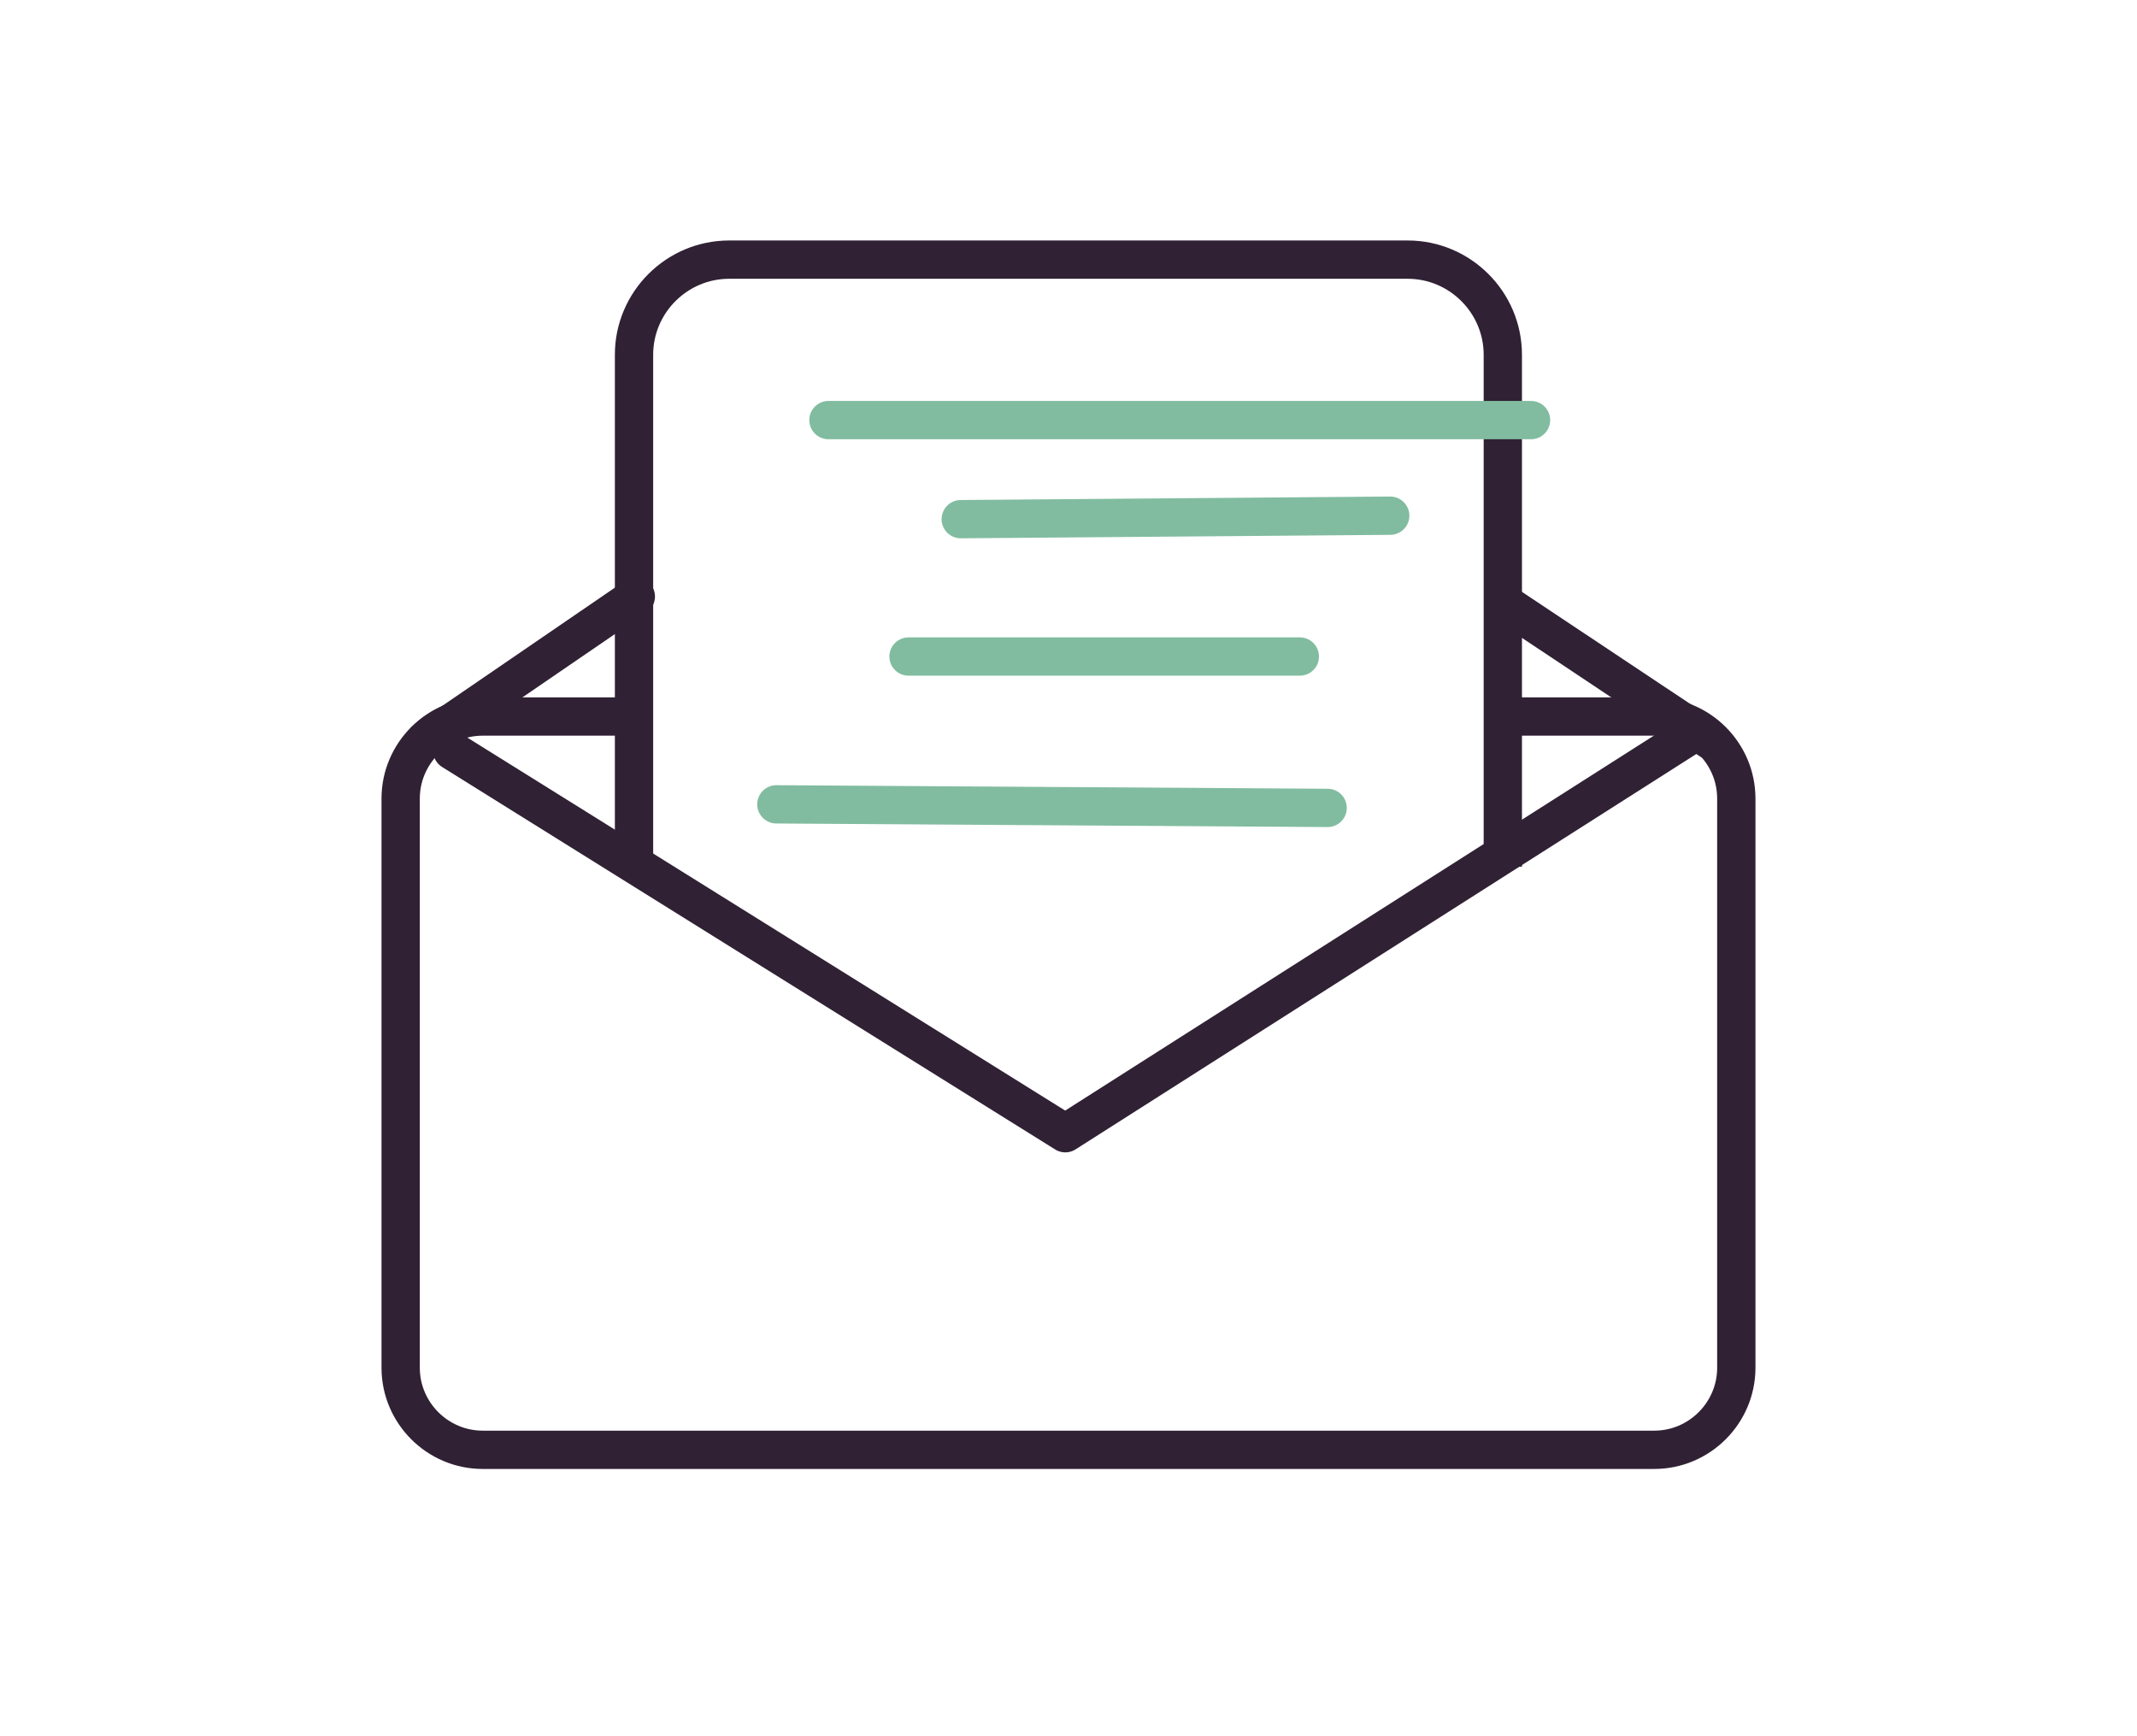
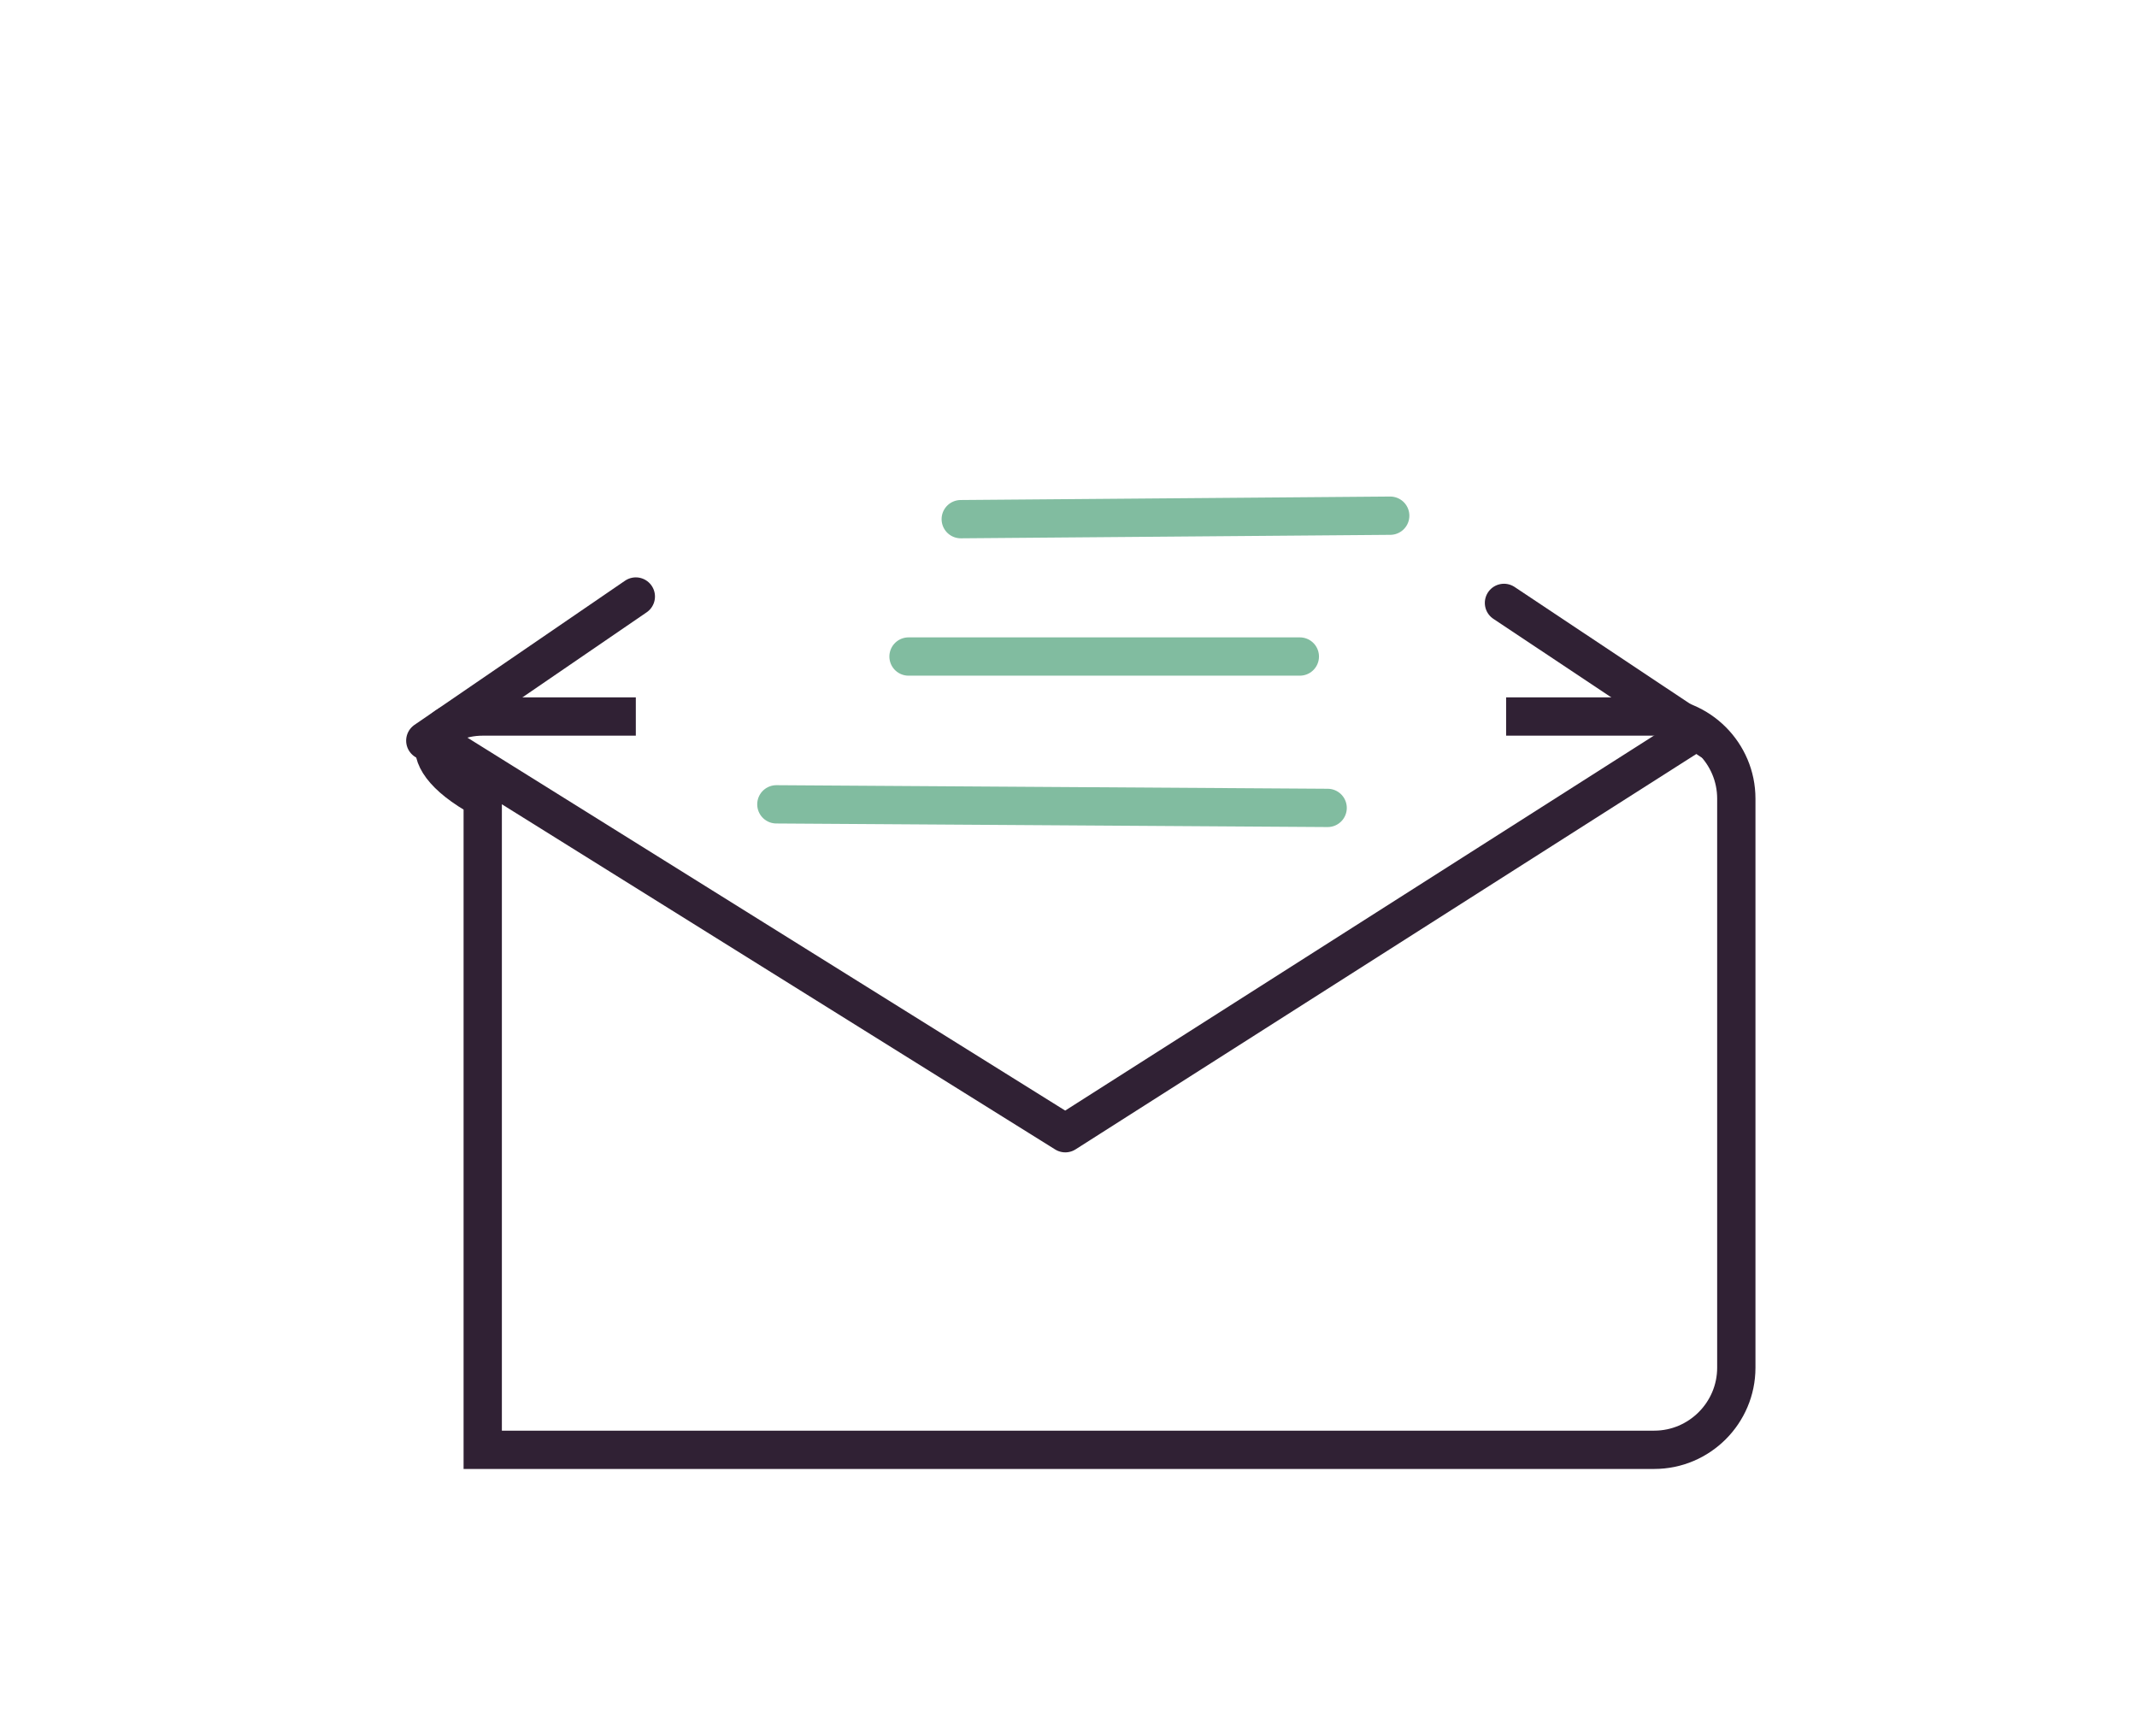
<svg xmlns="http://www.w3.org/2000/svg" width="64" height="52" viewBox="0 0 64 52" fill="none">
  <path d="M50.67 21.987L31.904 33.94L13.544 22.485" stroke="#302134" stroke-width="1.147" stroke-linecap="round" stroke-linejoin="round" />
  <path d="M51.236 22.182L45.042 18.057" stroke="#302134" stroke-width="1.147" stroke-linecap="round" stroke-linejoin="round" />
  <path d="M12.737 22.183L19.042 17.866" stroke="#302134" stroke-width="1.147" stroke-linecap="round" stroke-linejoin="round" />
-   <path d="M45.106 21.46H49.542C50.895 21.46 52 22.565 52 23.918V40.963C52 42.317 50.895 43.422 49.542 43.422H14.457C13.104 43.422 11.999 42.317 11.999 40.963V23.918C11.999 22.565 13.104 21.46 14.457 21.46H19.042" stroke="#302134" stroke-width="1.147" stroke-miterlimit="10" />
-   <path d="M18.988 26.147V10.624C18.988 9.056 20.269 7.776 21.837 7.776H42.158C43.726 7.776 45.007 9.056 45.007 10.624V25.956" stroke="#302134" stroke-width="1.147" stroke-miterlimit="10" />
-   <path d="M24.811 12.582H45.852" stroke="#81BCA0" stroke-width="1.147" stroke-linecap="round" stroke-linejoin="round" />
+   <path d="M45.106 21.46H49.542C50.895 21.46 52 22.565 52 23.918V40.963C52 42.317 50.895 43.422 49.542 43.422H14.457V23.918C11.999 22.565 13.104 21.46 14.457 21.46H19.042" stroke="#302134" stroke-width="1.147" stroke-miterlimit="10" />
  <path d="M28.773 15.549L41.635 15.445" stroke="#81BCA0" stroke-width="1.147" stroke-linecap="round" stroke-linejoin="round" />
  <path d="M27.209 19.663H38.928" stroke="#81BCA0" stroke-width="1.147" stroke-linecap="round" stroke-linejoin="round" />
  <path d="M23.251 24.09L39.761 24.197" stroke="#81BCA0" stroke-width="1.147" stroke-linecap="round" stroke-linejoin="round" />
</svg>